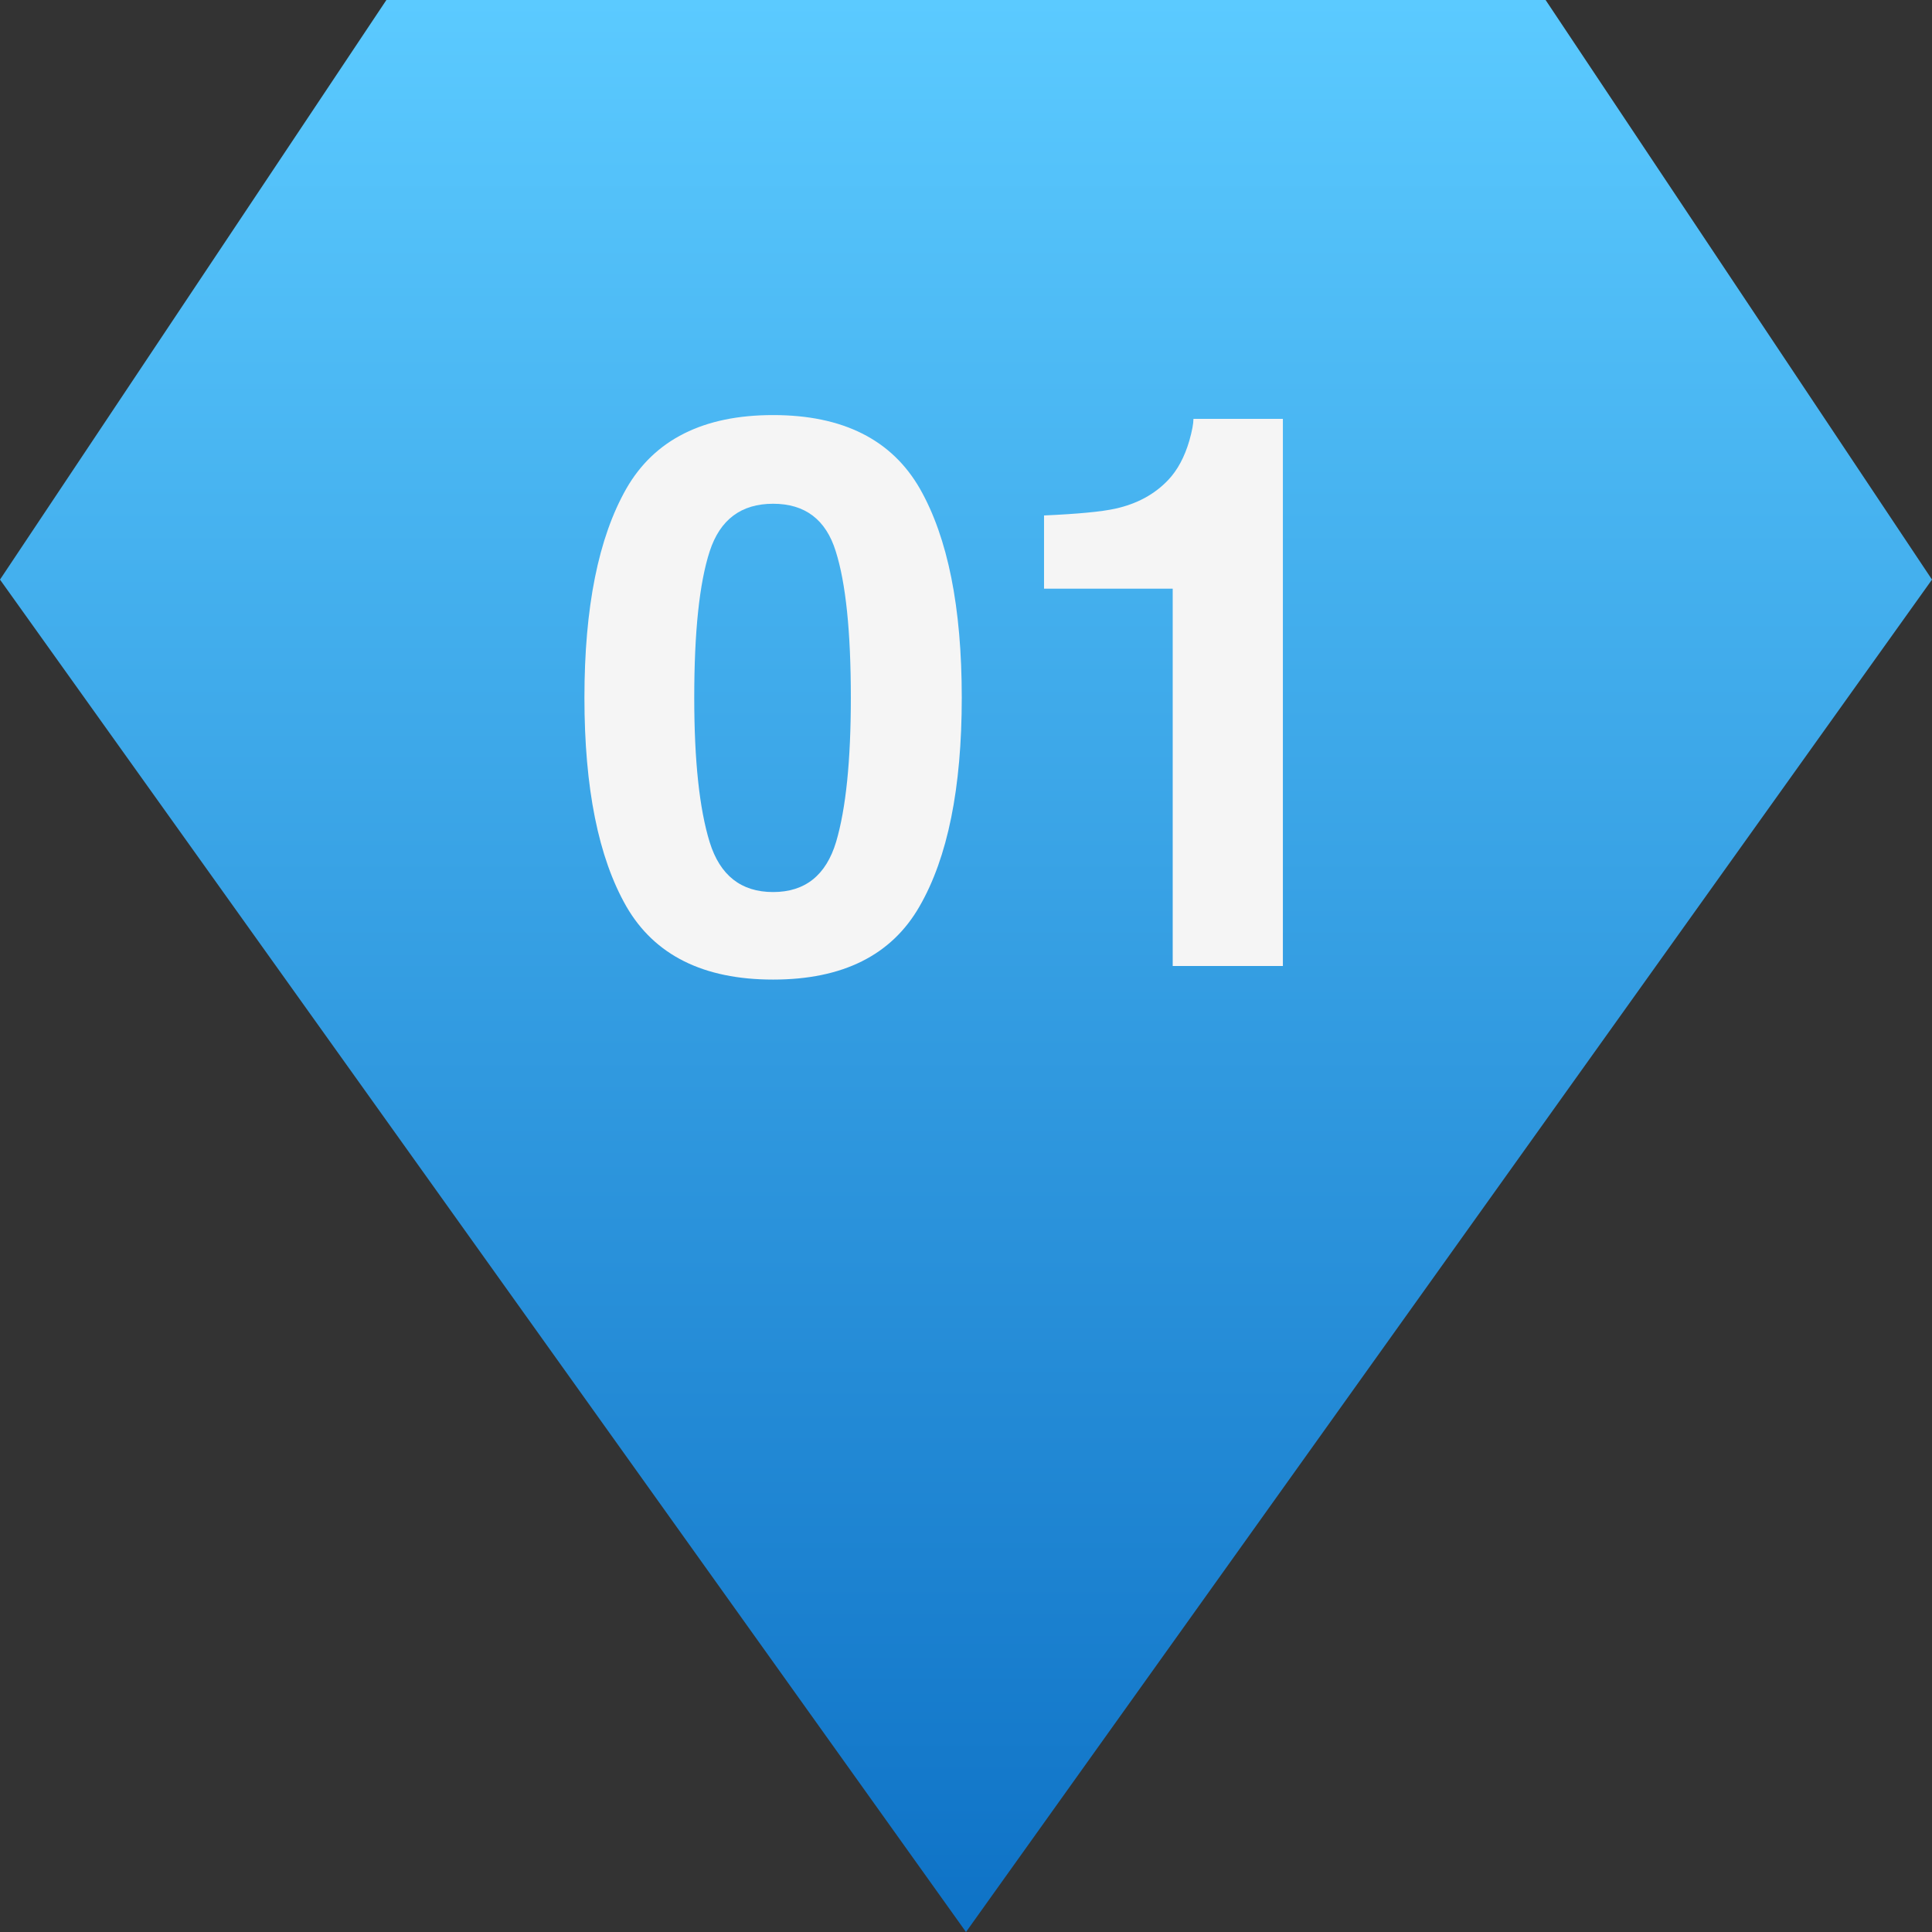
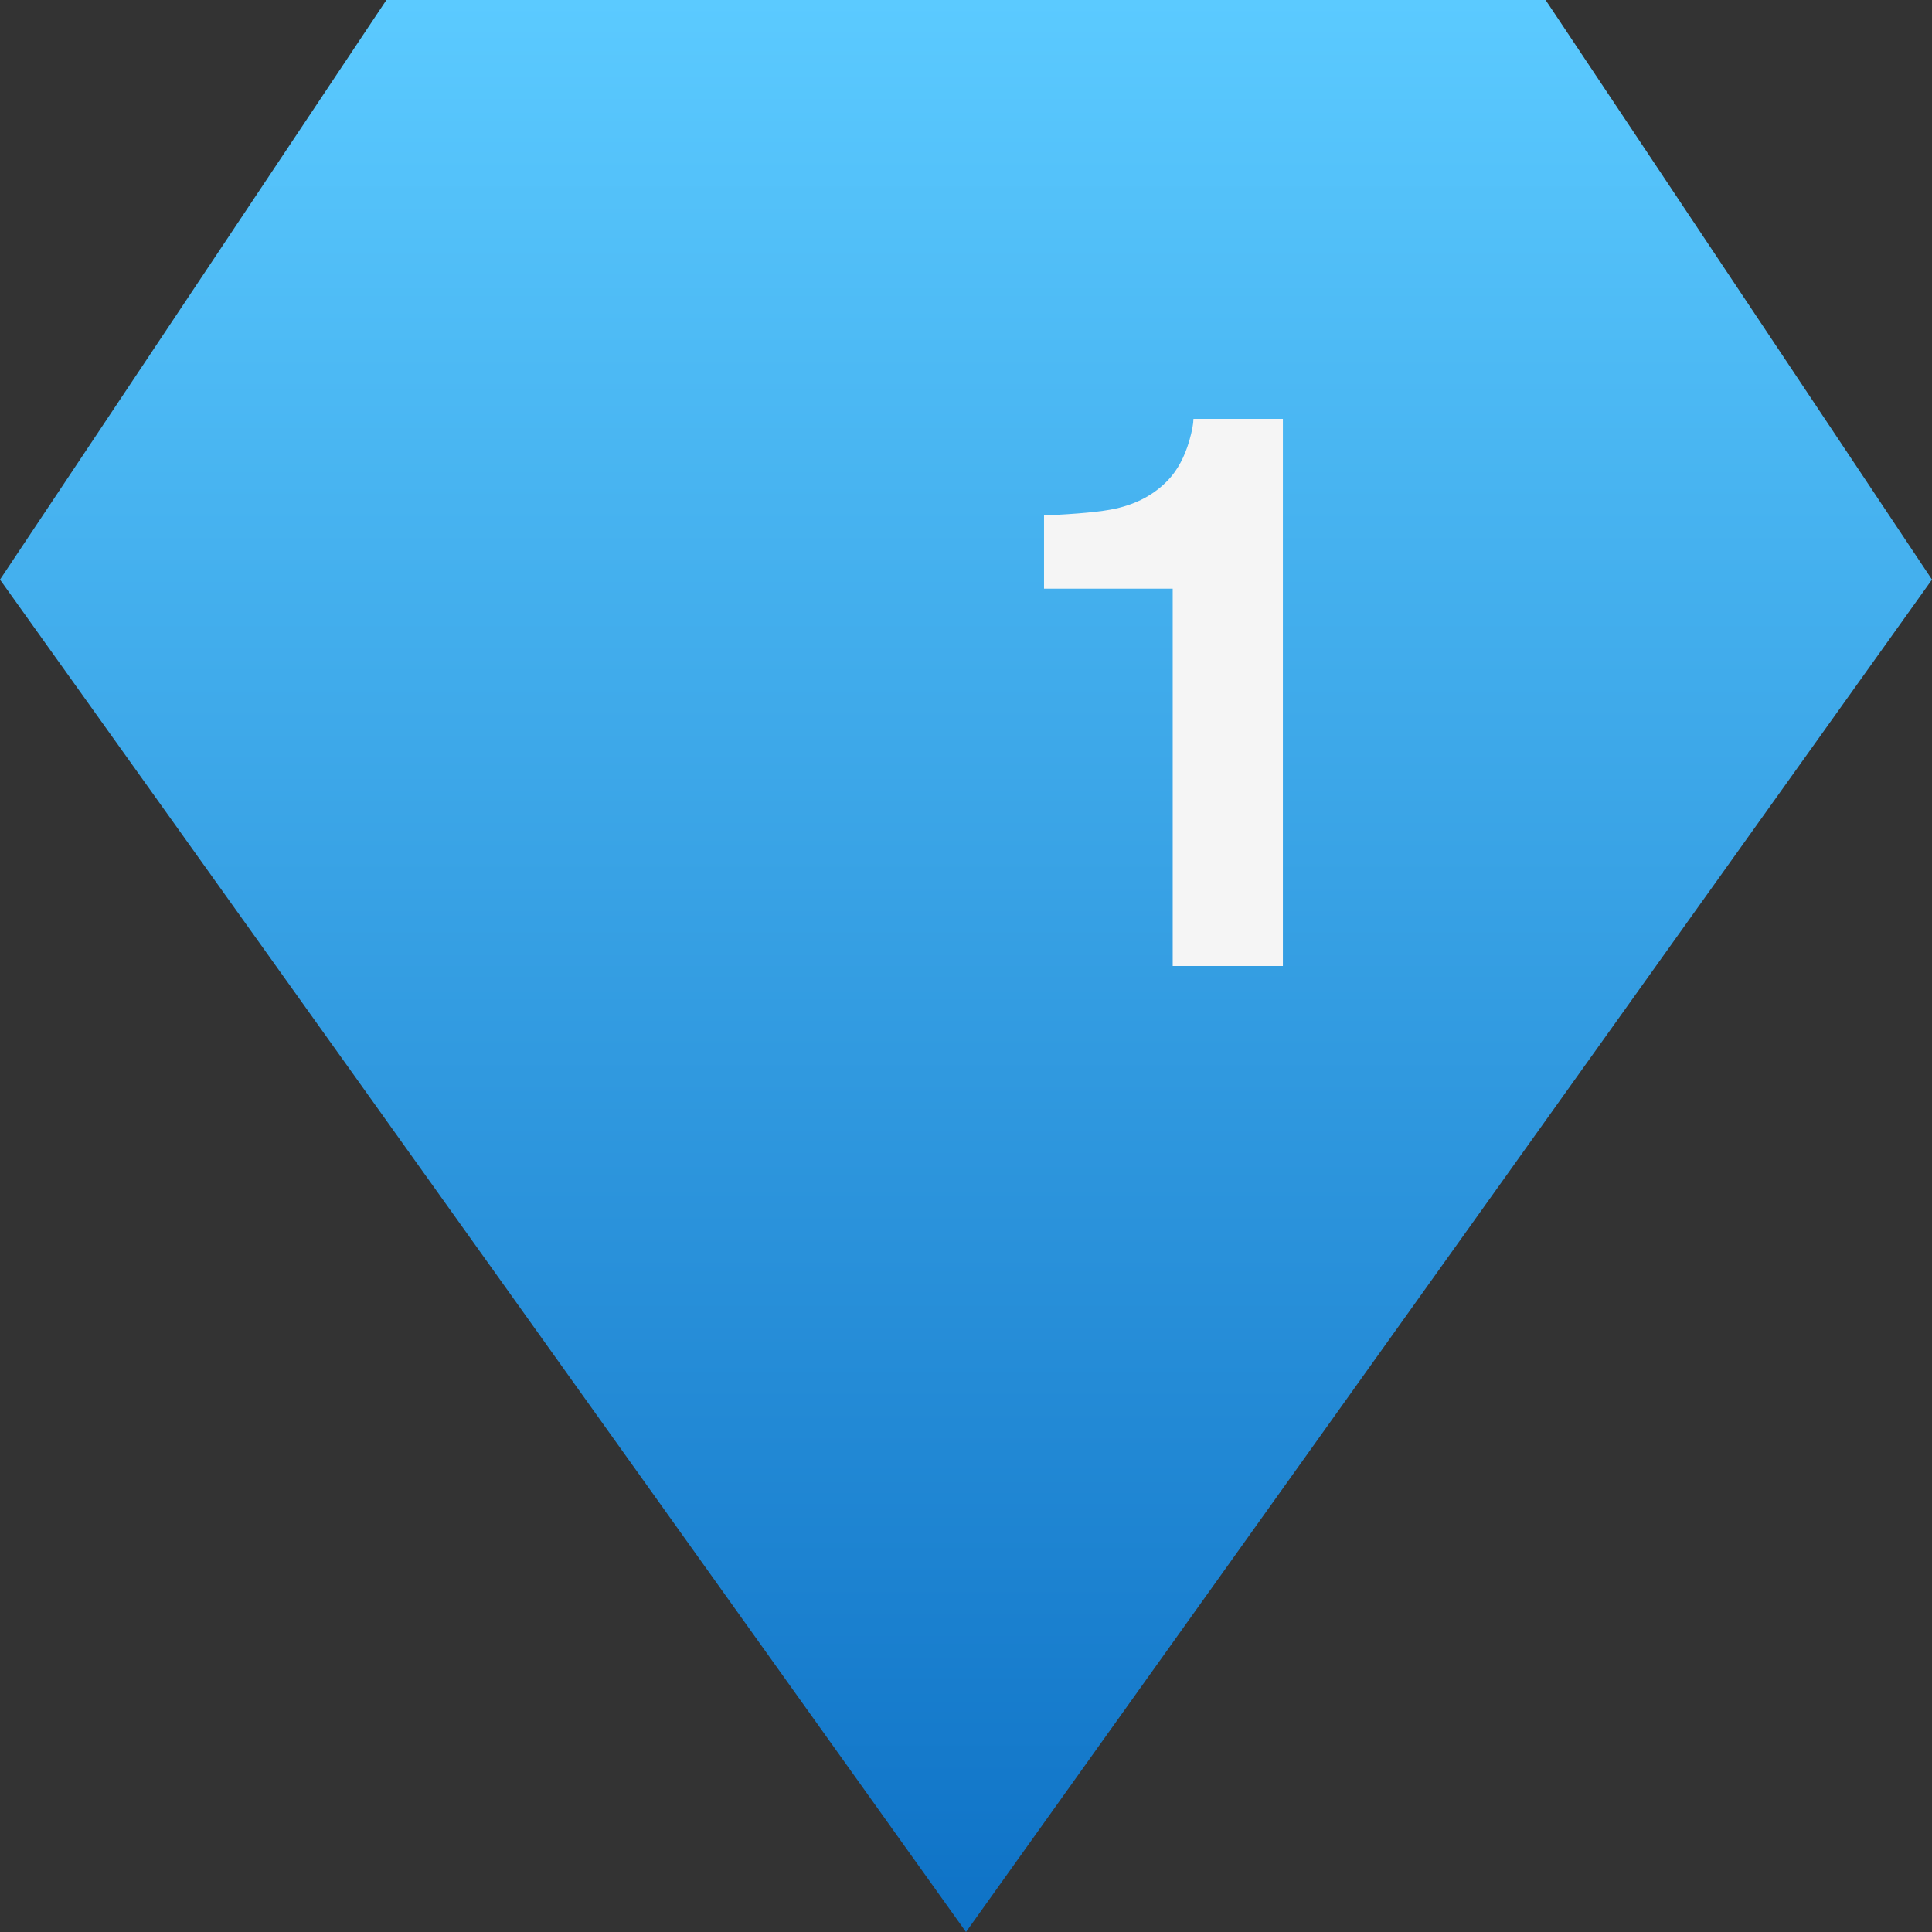
<svg xmlns="http://www.w3.org/2000/svg" width="100" height="100" viewBox="0 0 100 100" fill="none">
  <rect x="0" y="0" width="100" height="100" fill="#333333" stroke="none" />
  <path d="M50 100L0 30L20 0H80L100 30L50 100Z" fill="url(#paint0_linear_8462_1074)" />
-   <path d="M66.402 50H60.699V30.469H54.039V26.68C55.797 26.602 57.027 26.484 57.73 26.328C58.85 26.081 59.762 25.586 60.465 24.844C60.947 24.336 61.311 23.659 61.559 22.812C61.702 22.305 61.773 21.927 61.773 21.68H66.402V50Z" fill="#F5F5F5" />
-   <path d="M40.016 50.703C36.409 50.703 33.876 49.44 32.418 46.914C30.973 44.388 30.25 40.788 30.25 36.113C30.25 31.439 30.973 27.832 32.418 25.293C33.876 22.754 36.409 21.484 40.016 21.484C43.622 21.484 46.155 22.754 47.613 25.293C49.059 27.832 49.781 31.439 49.781 36.113C49.781 40.788 49.052 44.388 47.594 46.914C46.148 49.44 43.622 50.703 40.016 50.703ZM43.277 43.574C43.785 41.855 44.039 39.368 44.039 36.113C44.039 32.702 43.779 30.176 43.258 28.535C42.75 26.895 41.669 26.074 40.016 26.074C38.362 26.074 37.268 26.895 36.734 28.535C36.2 30.176 35.934 32.702 35.934 36.113C35.934 39.368 36.2 41.862 36.734 43.594C37.268 45.312 38.362 46.172 40.016 46.172C41.669 46.172 42.757 45.306 43.277 43.574Z" fill="#F5F5F5" />
+   <path d="M66.402 50H60.699V30.469H54.039V26.68C55.797 26.602 57.027 26.484 57.73 26.328C58.85 26.081 59.762 25.586 60.465 24.844C60.947 24.336 61.311 23.659 61.559 22.812C61.702 22.305 61.773 21.927 61.773 21.68H66.402Z" fill="#F5F5F5" />
  <defs>
    <linearGradient id="paint0_linear_8462_1074" x1="50" y1="0" x2="50" y2="100" gradientUnits="userSpaceOnUse">
      <stop stop-color="#5BCAFF" />
      <stop offset="1" stop-color="#0E72C6" />
    </linearGradient>
  </defs>
</svg>